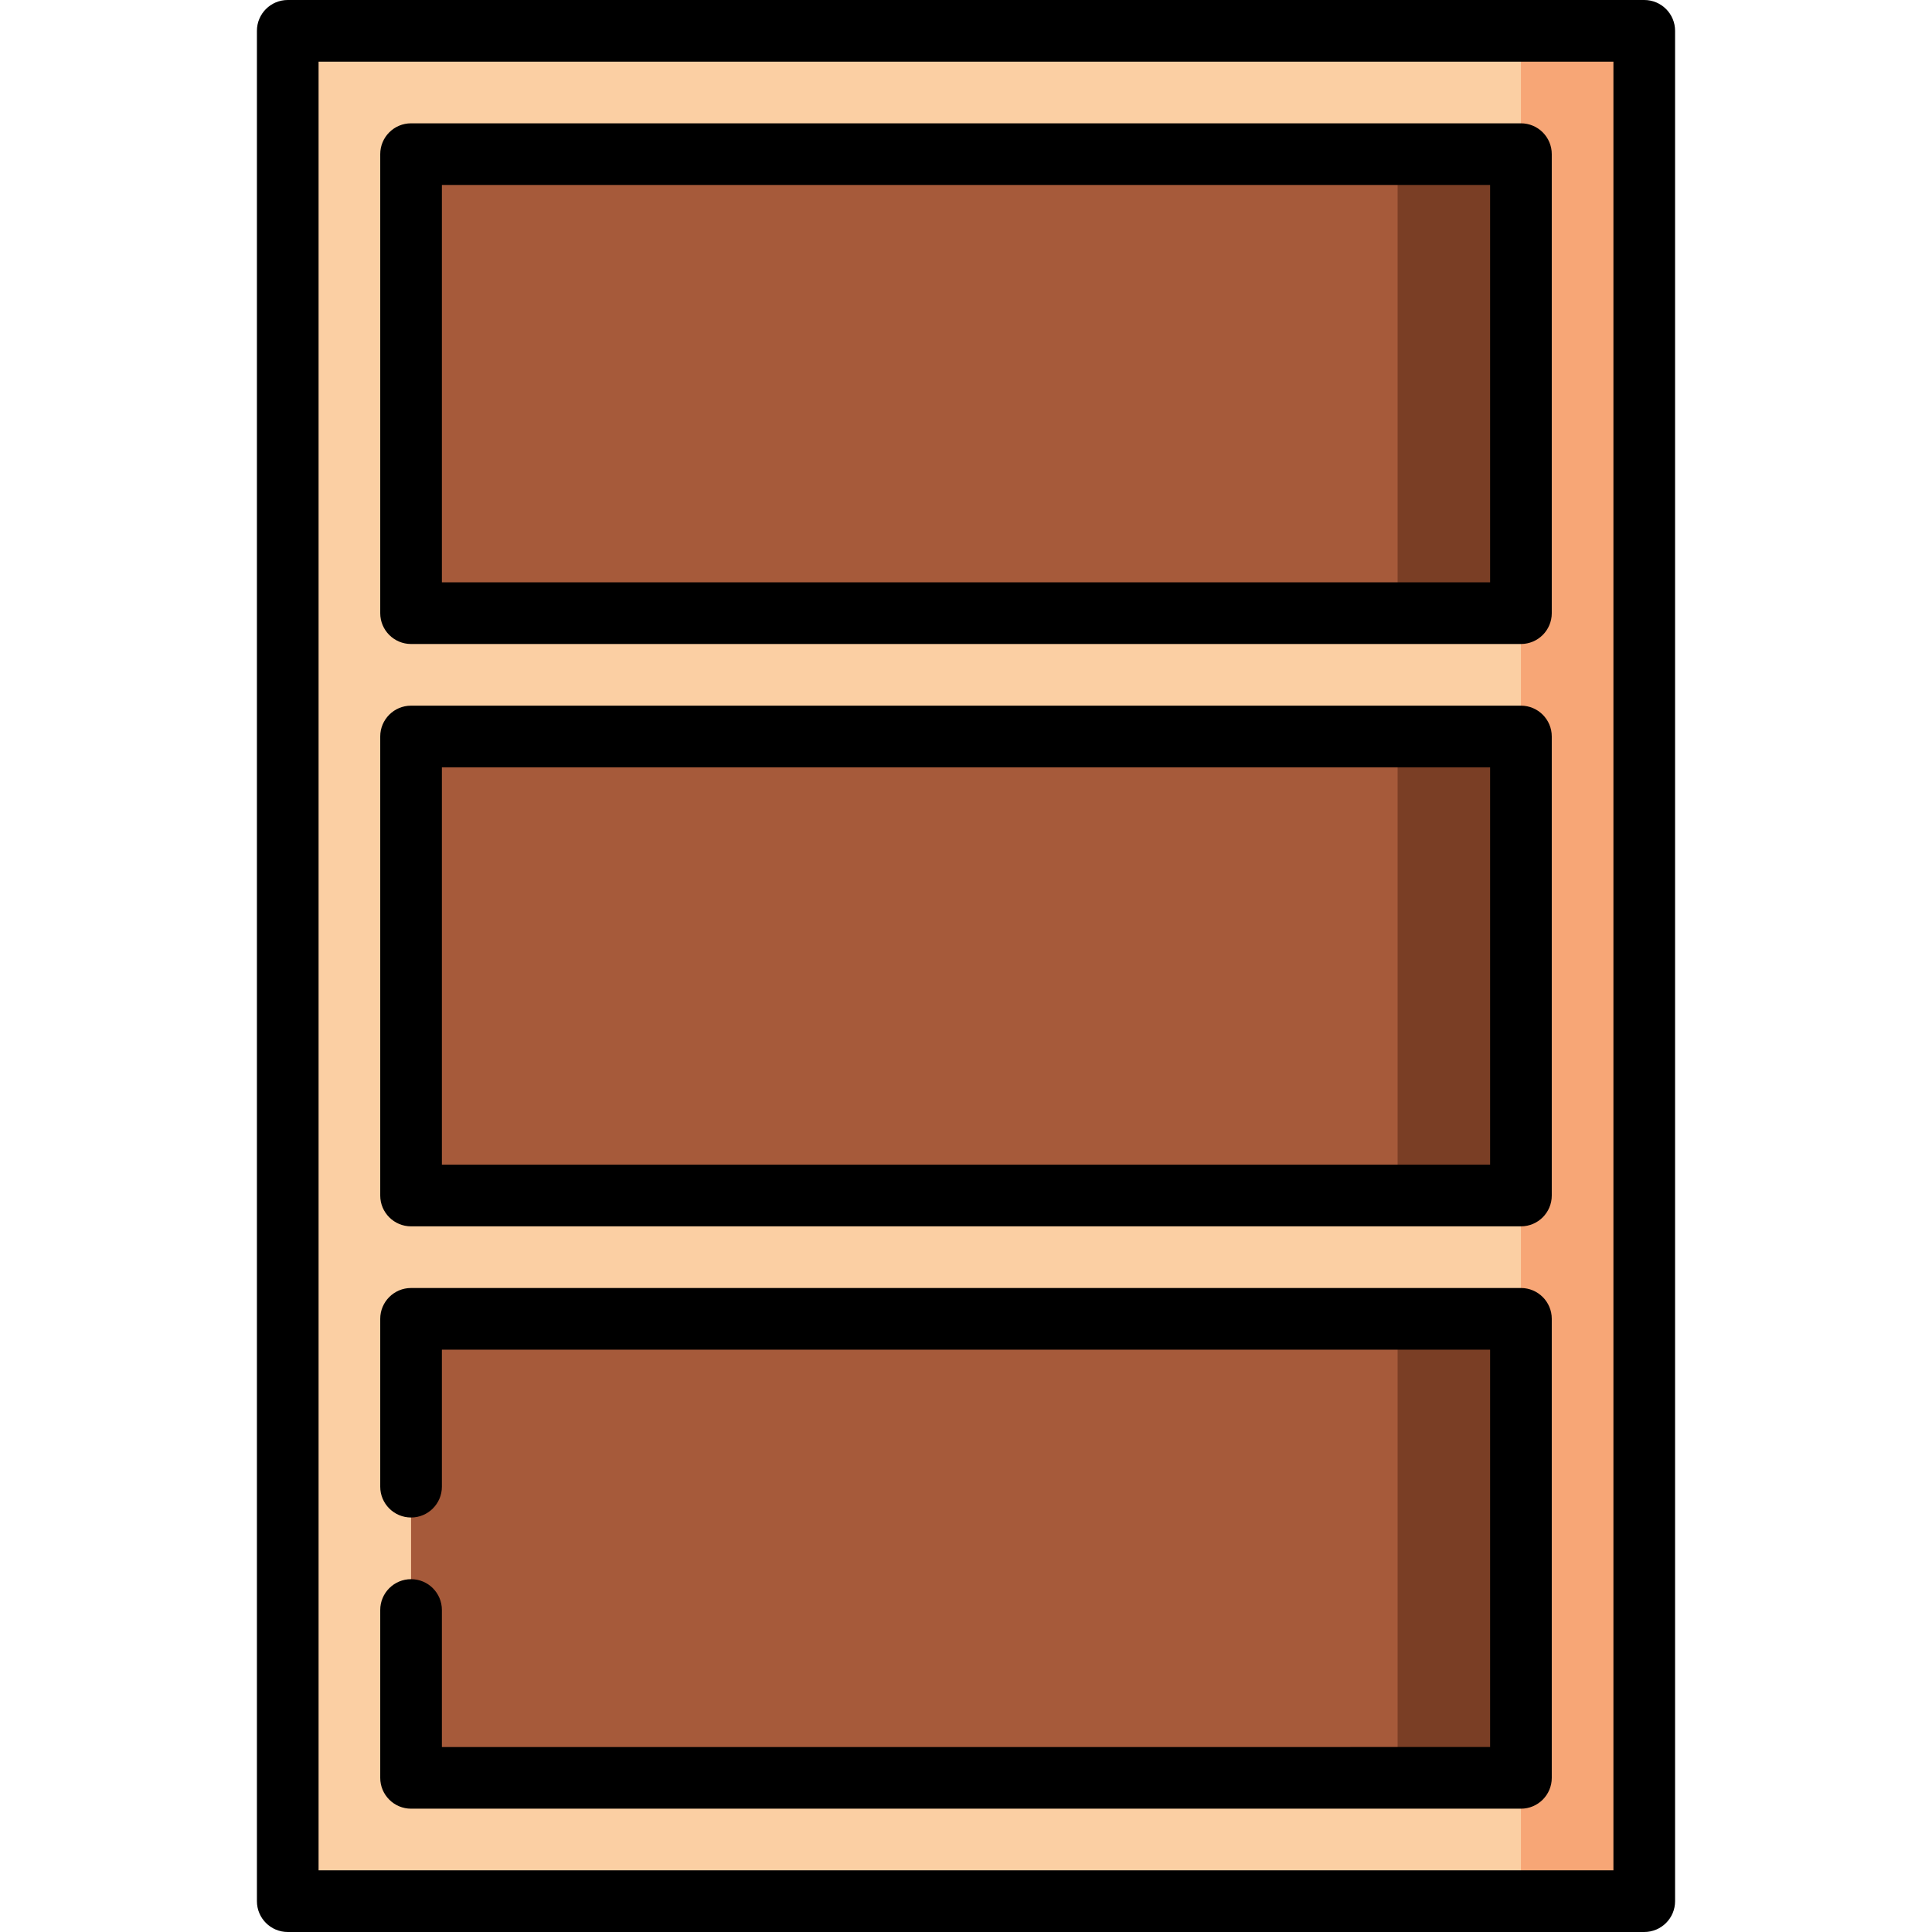
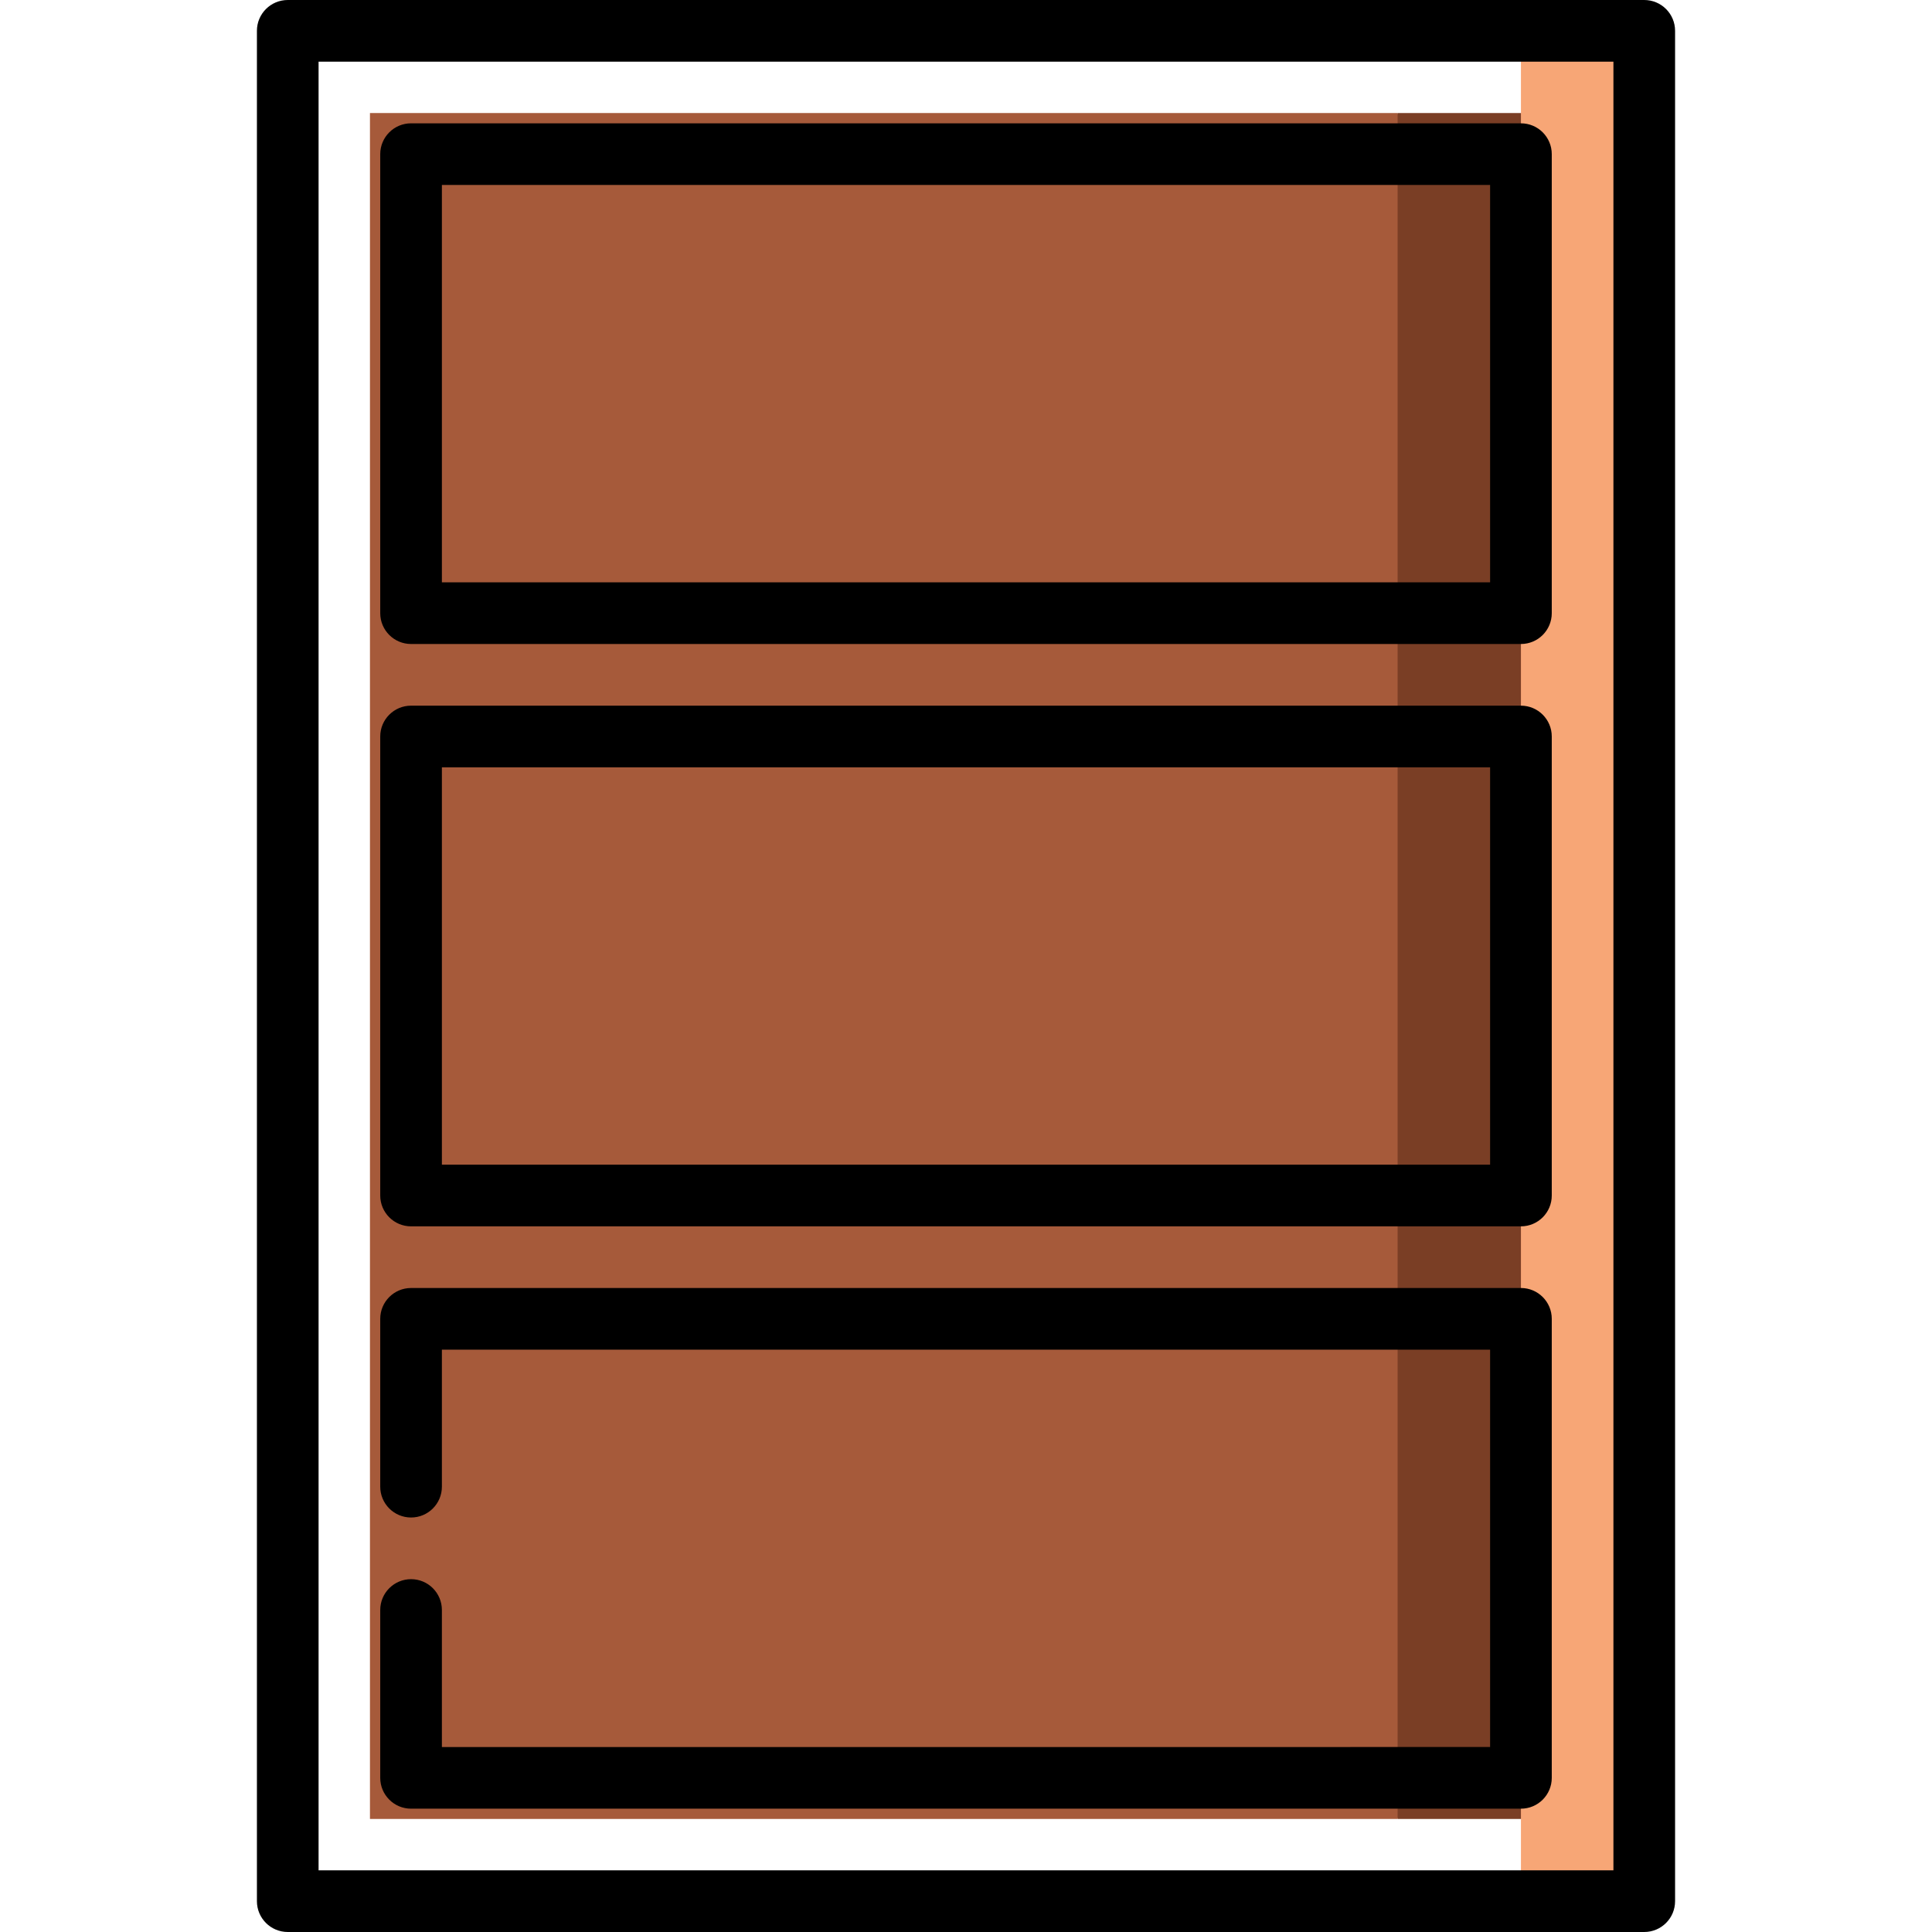
<svg xmlns="http://www.w3.org/2000/svg" version="1.1" id="Layer_1" viewBox="0 0 512 512" xml:space="preserve">
  <polygon style="fill:#7A3E25;" points="413.957,29.955 413.957,482.04 370.383,482.04 305.021,255.998 370.383,29.955 " />
  <rect x="98.043" y="29.955" style="fill:#A65A3A;" width="272.34" height="452.085" />
-   <polygon style="fill:#FBCFA3;" points="413.957,471.147 403.064,503.828 76.255,503.828 76.255,8.168 403.064,8.168 413.957,40.849   108.936,40.849 108.936,162.498 413.957,162.498 413.957,195.179 108.936,195.179 108.936,316.828 413.957,316.828 413.957,349.509   108.936,349.509 108.936,471.147 " />
  <rect x="403.064" y="8.168" style="fill:#F7A676;" width="32.681" height="495.66" />
  <path d="M435.745,0H76.255c-4.512,0-8.17,3.657-8.17,8.17v495.66c0,4.513,3.658,8.17,8.17,8.17h359.489  c4.513,0,8.17-3.657,8.17-8.17V8.17C443.915,3.657,440.258,0,435.745,0z M427.574,495.66H84.426V16.34h343.149V495.66z" />
  <path d="M108.936,170.667h294.128c4.513,0,8.17-3.657,8.17-8.17V40.851c0-4.513-3.657-8.17-8.17-8.17H108.936  c-4.512,0-8.17,3.657-8.17,8.17v121.646C100.766,167.01,104.424,170.667,108.936,170.667z M117.106,49.021h277.787v105.305H117.106  V49.021z" />
  <path d="M108.936,324.994h294.128c4.513,0,8.17-3.657,8.17-8.17V195.178c0-4.513-3.657-8.17-8.17-8.17H108.936  c-4.512,0-8.17,3.657-8.17,8.17v121.646C100.766,321.337,104.424,324.994,108.936,324.994z M117.106,203.348h277.787v105.305  H117.106V203.348z" />
  <path d="M108.936,479.319h294.128c4.513,0,8.17-3.657,8.17-8.17V349.504c0-4.513-3.657-8.17-8.17-8.17H108.936  c-4.512,0-8.17,3.657-8.17,8.17v44.481c0,4.513,3.658,8.17,8.17,8.17c4.512,0,8.17-3.657,8.17-8.17v-36.311h277.787v105.304H117.106  v-36.312c0-4.513-3.658-8.17-8.17-8.17c-4.512,0-8.17,3.657-8.17,8.17v44.482C100.766,475.662,104.424,479.319,108.936,479.319z" />
</svg>